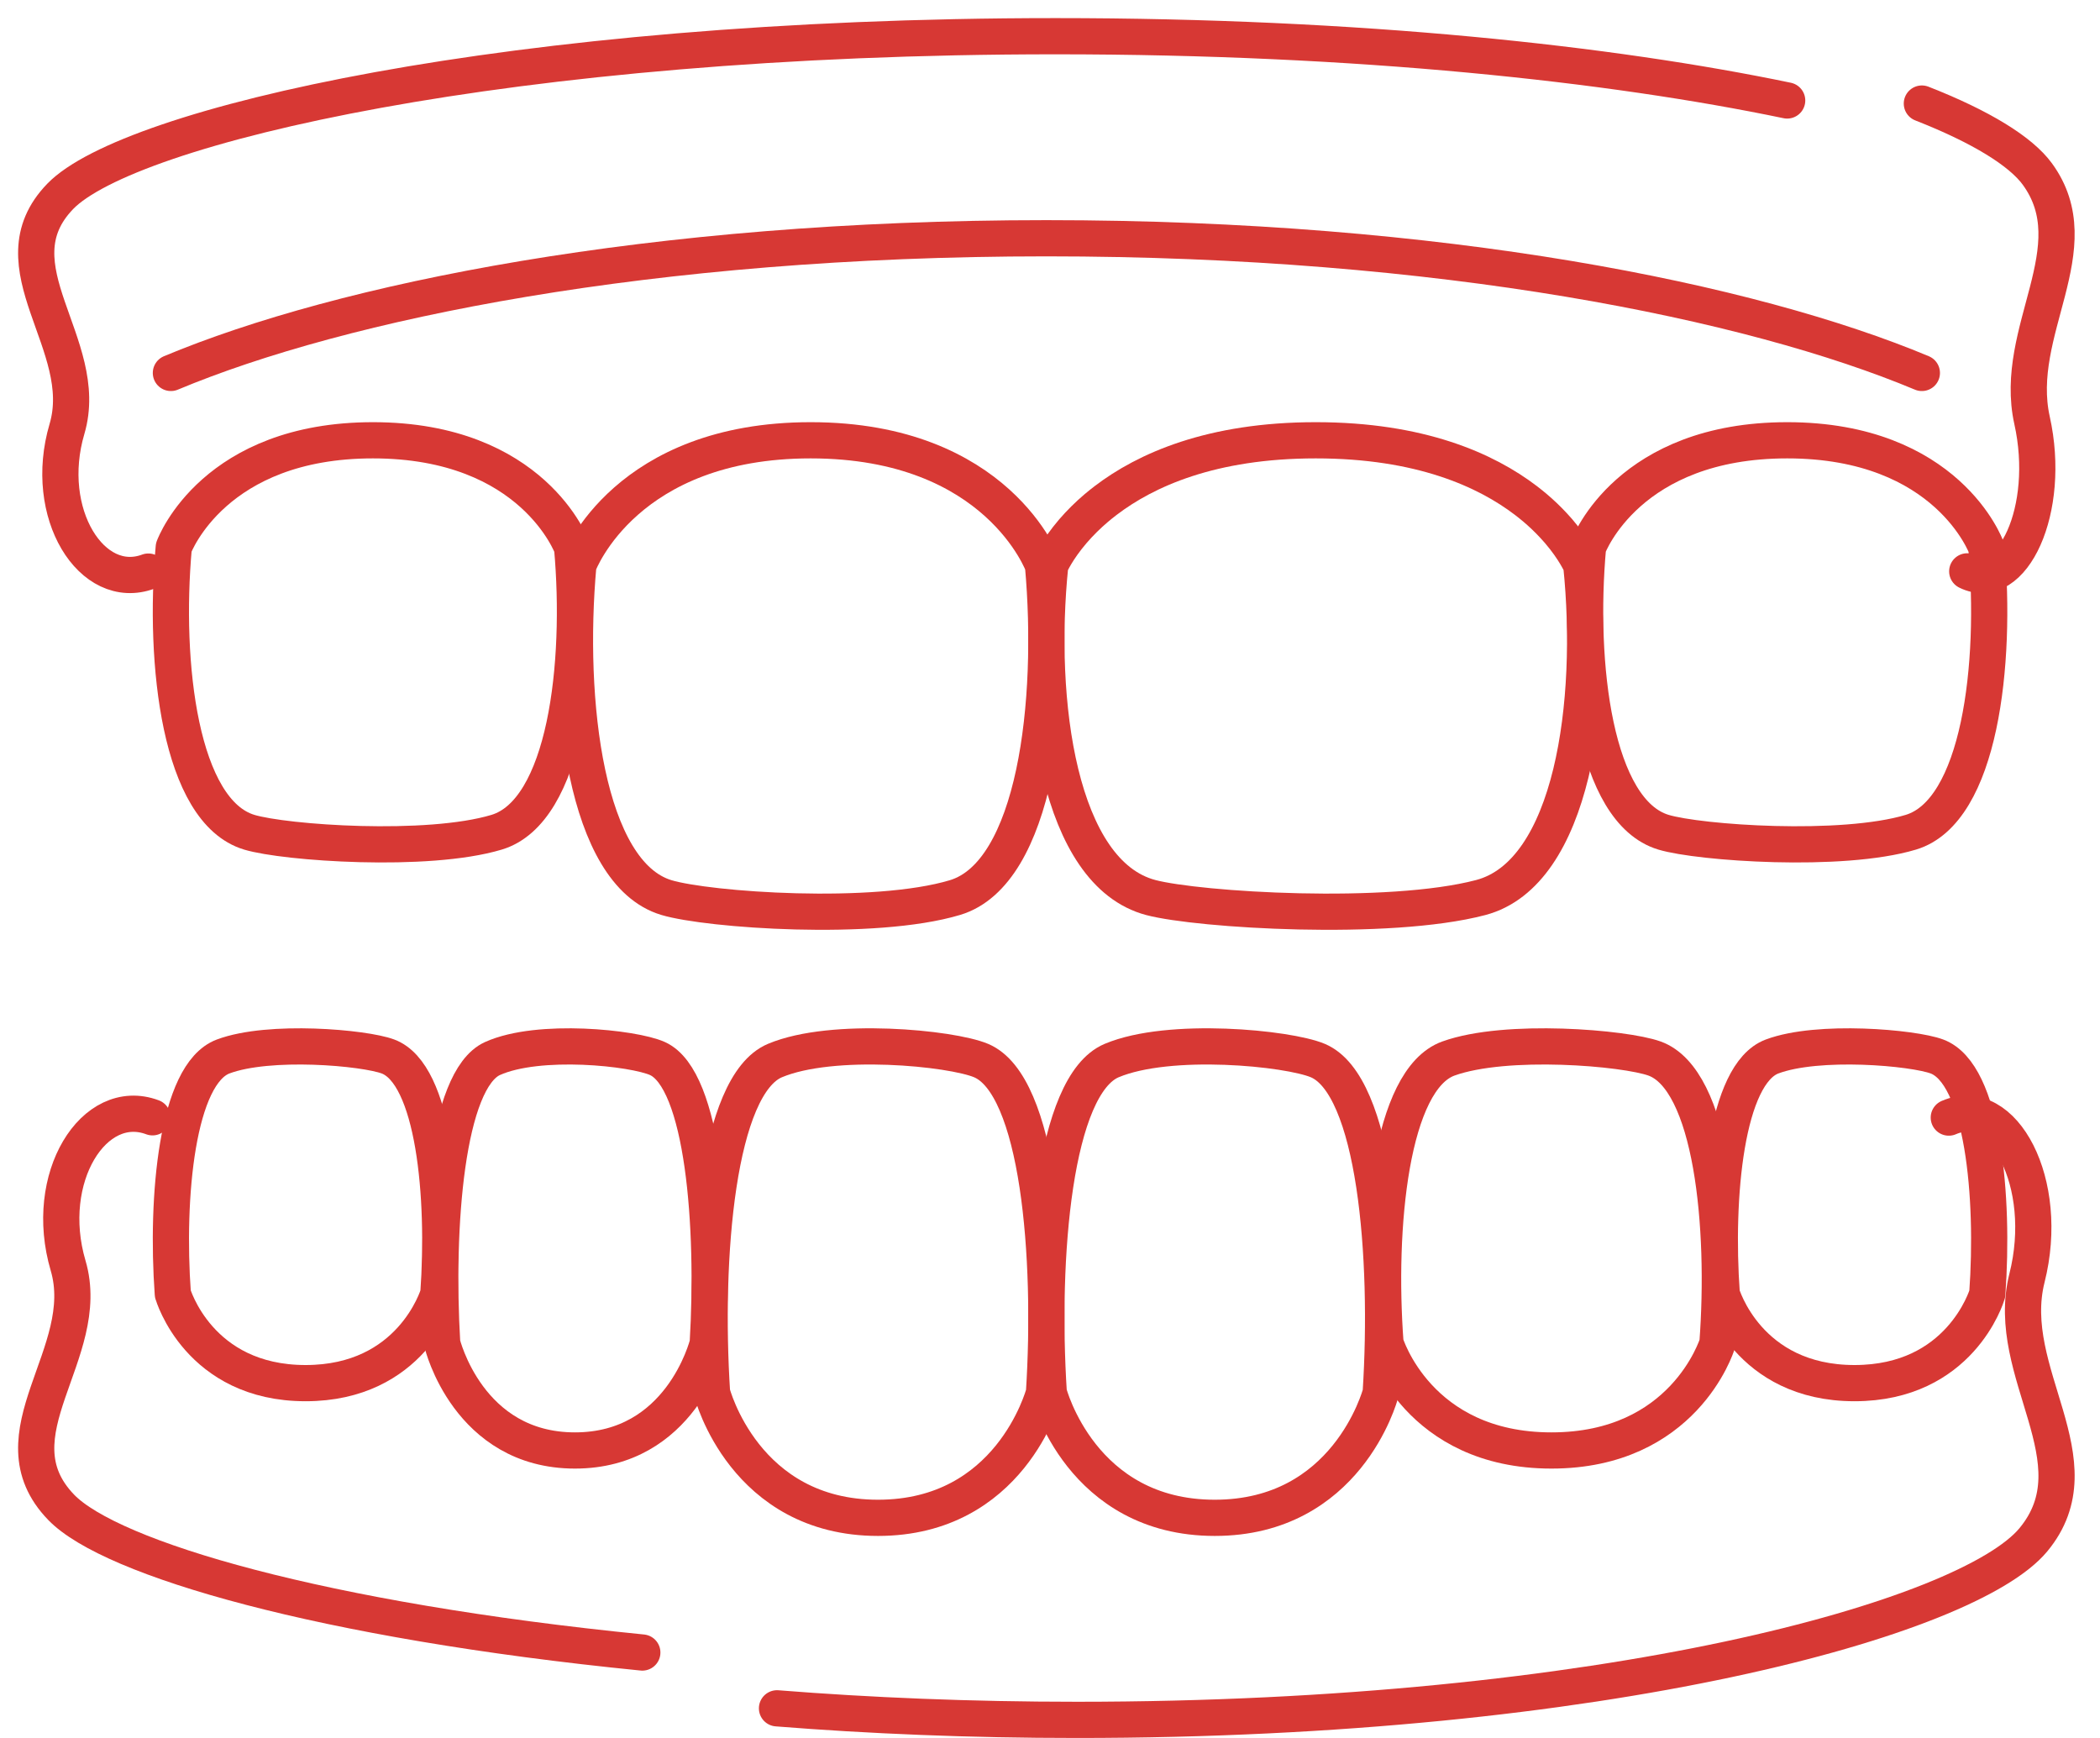
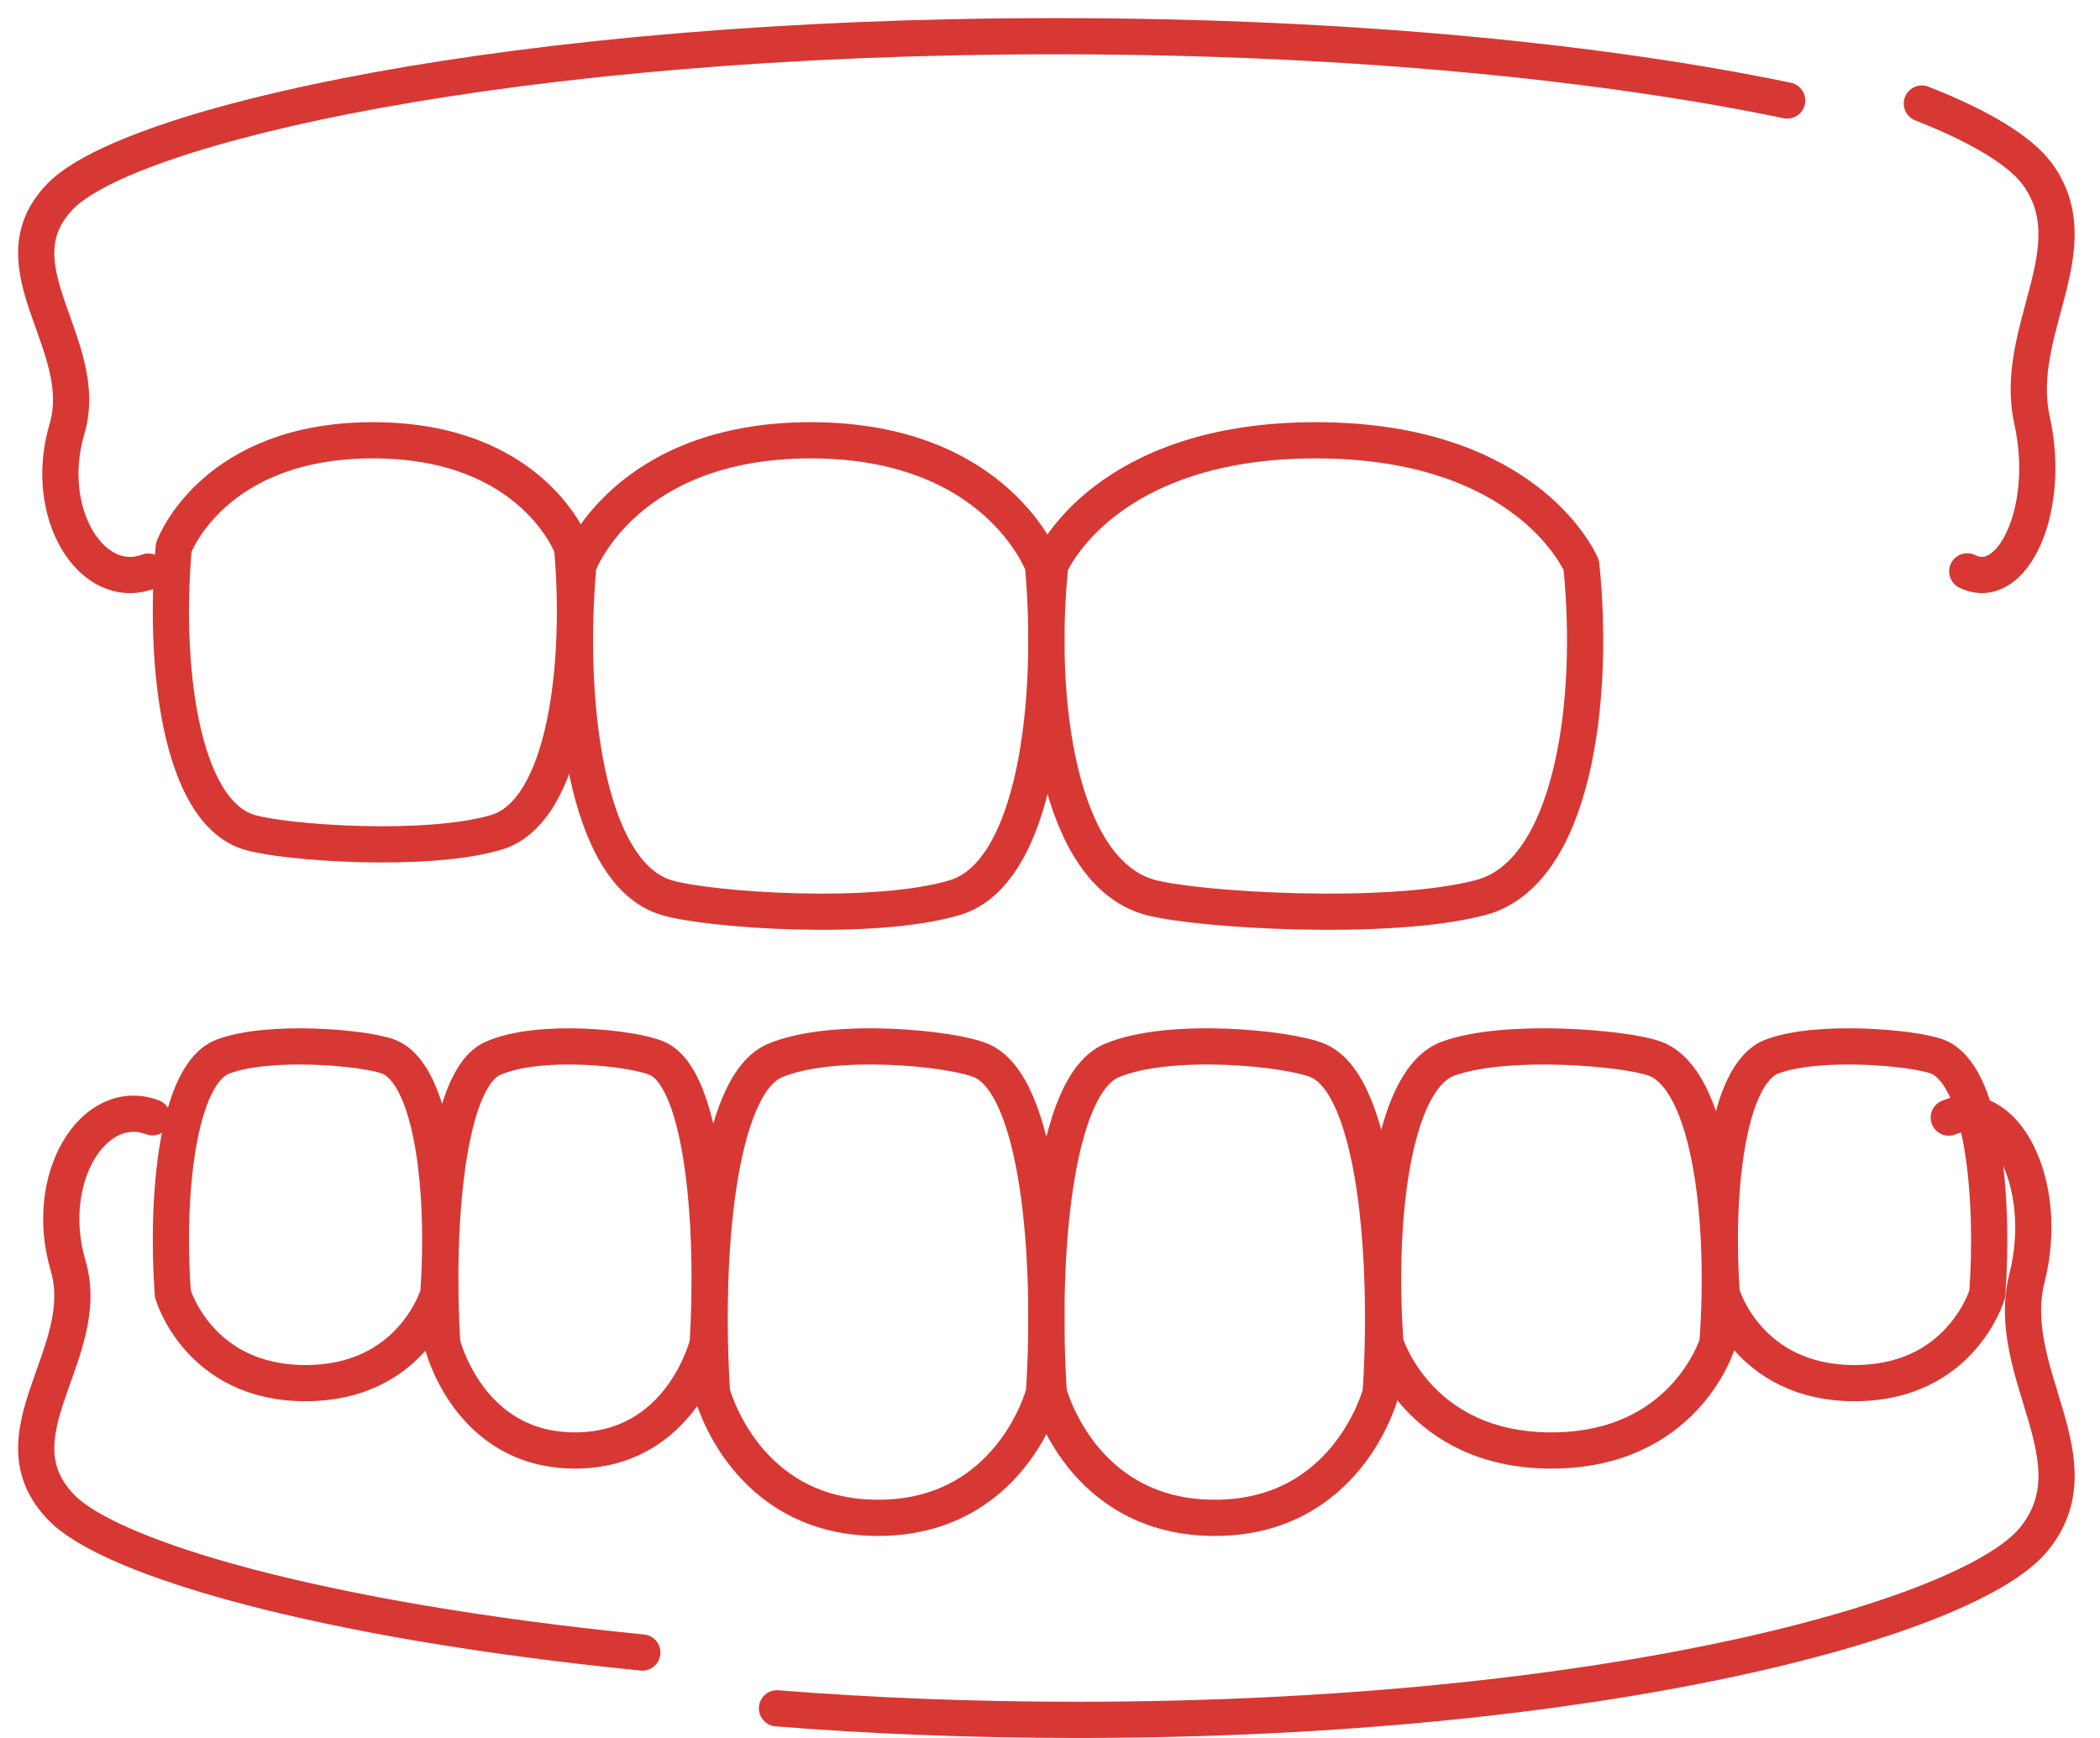
<svg xmlns="http://www.w3.org/2000/svg" width="58" height="48" viewBox="0 0 58 48" fill="none">
  <path d="M4.799 15.118V15.117C4.833 15.028 5.935 12.16 10.3 12.16C14.734 12.16 15.8 15.119 15.8 15.119H15.801C16.09 18.331 15.63 22.409 13.716 22.985C11.803 23.56 7.872 23.282 6.884 22.985C4.97 22.409 4.51 18.33 4.799 15.118Z" stroke="#D73834" stroke-miterlimit="10" stroke-linecap="round" stroke-linejoin="round" />
-   <path d="M43.859 15.118V15.117C43.892 15.028 44.995 12.16 49.36 12.16C53.794 12.16 54.86 15.119 54.86 15.119H54.861C55.15 18.331 54.69 22.409 52.776 22.985C50.863 23.56 46.932 23.282 45.944 22.985C44.03 22.409 43.57 18.33 43.859 15.118Z" stroke="#D73834" stroke-miterlimit="10" stroke-linecap="round" stroke-linejoin="round" />
  <path d="M29.006 15.613V15.611C29.018 15.584 29.19 15.187 29.634 14.669C29.831 14.441 30.048 14.226 30.283 14.027C30.365 13.958 30.449 13.891 30.535 13.825C31.638 12.983 33.454 12.16 36.34 12.16C39.227 12.16 41.044 12.983 42.147 13.825C42.232 13.891 42.316 13.958 42.398 14.027C42.581 14.182 42.753 14.347 42.913 14.52C42.96 14.57 43.004 14.62 43.046 14.668C43.491 15.187 43.662 15.584 43.674 15.611V15.613C44.06 19.36 43.447 24.117 40.895 24.789C38.344 25.46 33.103 25.136 31.785 24.789C29.235 24.117 28.62 19.36 29.006 15.613Z" stroke="#D73834" stroke-miterlimit="10" stroke-linecap="round" stroke-linejoin="round" />
  <path d="M15.973 15.612V15.608C16.018 15.487 17.311 12.16 22.39 12.16C27.564 12.16 28.807 15.612 28.807 15.612V15.614C29.145 19.36 28.608 24.117 26.377 24.789C24.144 25.46 19.557 25.136 18.404 24.789C16.172 24.117 15.635 19.359 15.973 15.612Z" stroke="#D73834" stroke-miterlimit="10" stroke-linecap="round" stroke-linejoin="round" />
  <path d="M53.08 2.86C54.72 3.502 55.813 4.181 56.268 4.804C57.763 6.851 55.574 9.135 56.123 11.608C56.673 14.081 55.574 16.394 54.333 15.78" stroke="#D73834" stroke-miterlimit="10" stroke-linecap="round" stroke-linejoin="round" />
  <path d="M4.098 15.786C2.54 16.366 1.16 14.181 1.85 11.846C2.54 9.51 -0.209 7.353 1.667 5.42C3.545 3.488 14.024 1 29.158 1C37.546 1 44.503 1.764 49.36 2.775" stroke="#D73834" stroke-miterlimit="10" stroke-linecap="round" stroke-linejoin="round" />
  <path d="M53.824 30.866C55.321 30.214 56.647 32.672 55.983 35.298C55.321 37.926 57.961 40.353 56.159 42.527C54.355 44.702 44.288 47.5 29.749 47.5C26.791 47.5 24.016 47.384 21.46 47.181" stroke="#D73834" stroke-miterlimit="10" stroke-linecap="round" stroke-linejoin="round" />
  <path d="M4.212 30.858C2.597 30.255 1.166 32.526 1.881 34.953C2.597 37.381 -0.254 39.623 1.692 41.632C3.068 43.052 8.898 44.76 17.74 45.64" stroke="#D73834" stroke-miterlimit="10" stroke-linecap="round" stroke-linejoin="round" />
-   <path d="M53.08 10.3C48.364 8.326 39.824 6.58 28.899 6.58C17.975 6.58 9.436 8.326 4.72 10.3" stroke="#D73834" stroke-miterlimit="10" stroke-linecap="round" stroke-linejoin="round" />
  <path d="M28.834 38.468V38.47C28.806 38.574 27.887 41.92 24.25 41.92C20.555 41.92 19.667 38.467 19.667 38.467H19.666C19.425 34.72 19.808 29.963 21.403 29.291C22.998 28.62 26.273 28.944 27.097 29.291C28.692 29.963 29.075 34.721 28.834 38.468Z" stroke="#D73834" stroke-miterlimit="10" stroke-linecap="round" stroke-linejoin="round" />
  <path d="M38.134 38.468V38.47C38.106 38.574 37.188 41.92 33.55 41.92C29.855 41.92 28.967 38.467 28.967 38.467H28.966C28.725 34.72 29.108 29.963 30.703 29.291C32.298 28.62 35.573 28.944 36.397 29.291C37.992 29.963 38.375 34.721 38.134 38.468Z" stroke="#D73834" stroke-miterlimit="10" stroke-linecap="round" stroke-linejoin="round" />
  <path d="M47.434 37.102V37.103C47.406 37.192 46.488 40.06 42.85 40.06C39.155 40.06 38.267 37.1 38.267 37.1H38.266C38.025 33.889 38.408 29.811 40.003 29.235C41.598 28.66 44.873 28.938 45.697 29.235C47.291 29.811 47.675 33.89 47.434 37.102Z" stroke="#D73834" stroke-miterlimit="10" stroke-linecap="round" stroke-linejoin="round" />
  <path d="M19.547 37.102V37.103C19.525 37.192 18.79 40.06 15.88 40.06C12.924 40.06 12.213 37.1 12.213 37.1H12.213C12.02 33.889 12.327 29.811 13.602 29.235C14.878 28.66 17.499 28.938 18.158 29.235C19.433 29.811 19.74 33.89 19.547 37.102Z" stroke="#D73834" stroke-miterlimit="10" stroke-linecap="round" stroke-linejoin="round" />
  <path d="M54.887 35.735V35.736C54.865 35.81 54.13 38.2 51.22 38.2C48.264 38.2 47.553 35.734 47.553 35.734H47.553C47.36 33.057 47.667 29.659 48.942 29.179C50.218 28.7 52.839 28.932 53.498 29.179C54.773 29.659 55.08 33.058 54.887 35.735Z" stroke="#D73834" stroke-miterlimit="10" stroke-linecap="round" stroke-linejoin="round" />
  <path d="M12.107 35.735V35.736C12.085 35.81 11.35 38.2 8.44 38.2C5.484 38.2 4.774 35.734 4.774 35.734H4.773C4.58 33.057 4.887 29.659 6.162 29.179C7.438 28.7 10.059 28.932 10.717 29.179C11.993 29.659 12.3 33.058 12.107 35.735Z" stroke="#D73834" stroke-miterlimit="10" stroke-linecap="round" stroke-linejoin="round" />
</svg>